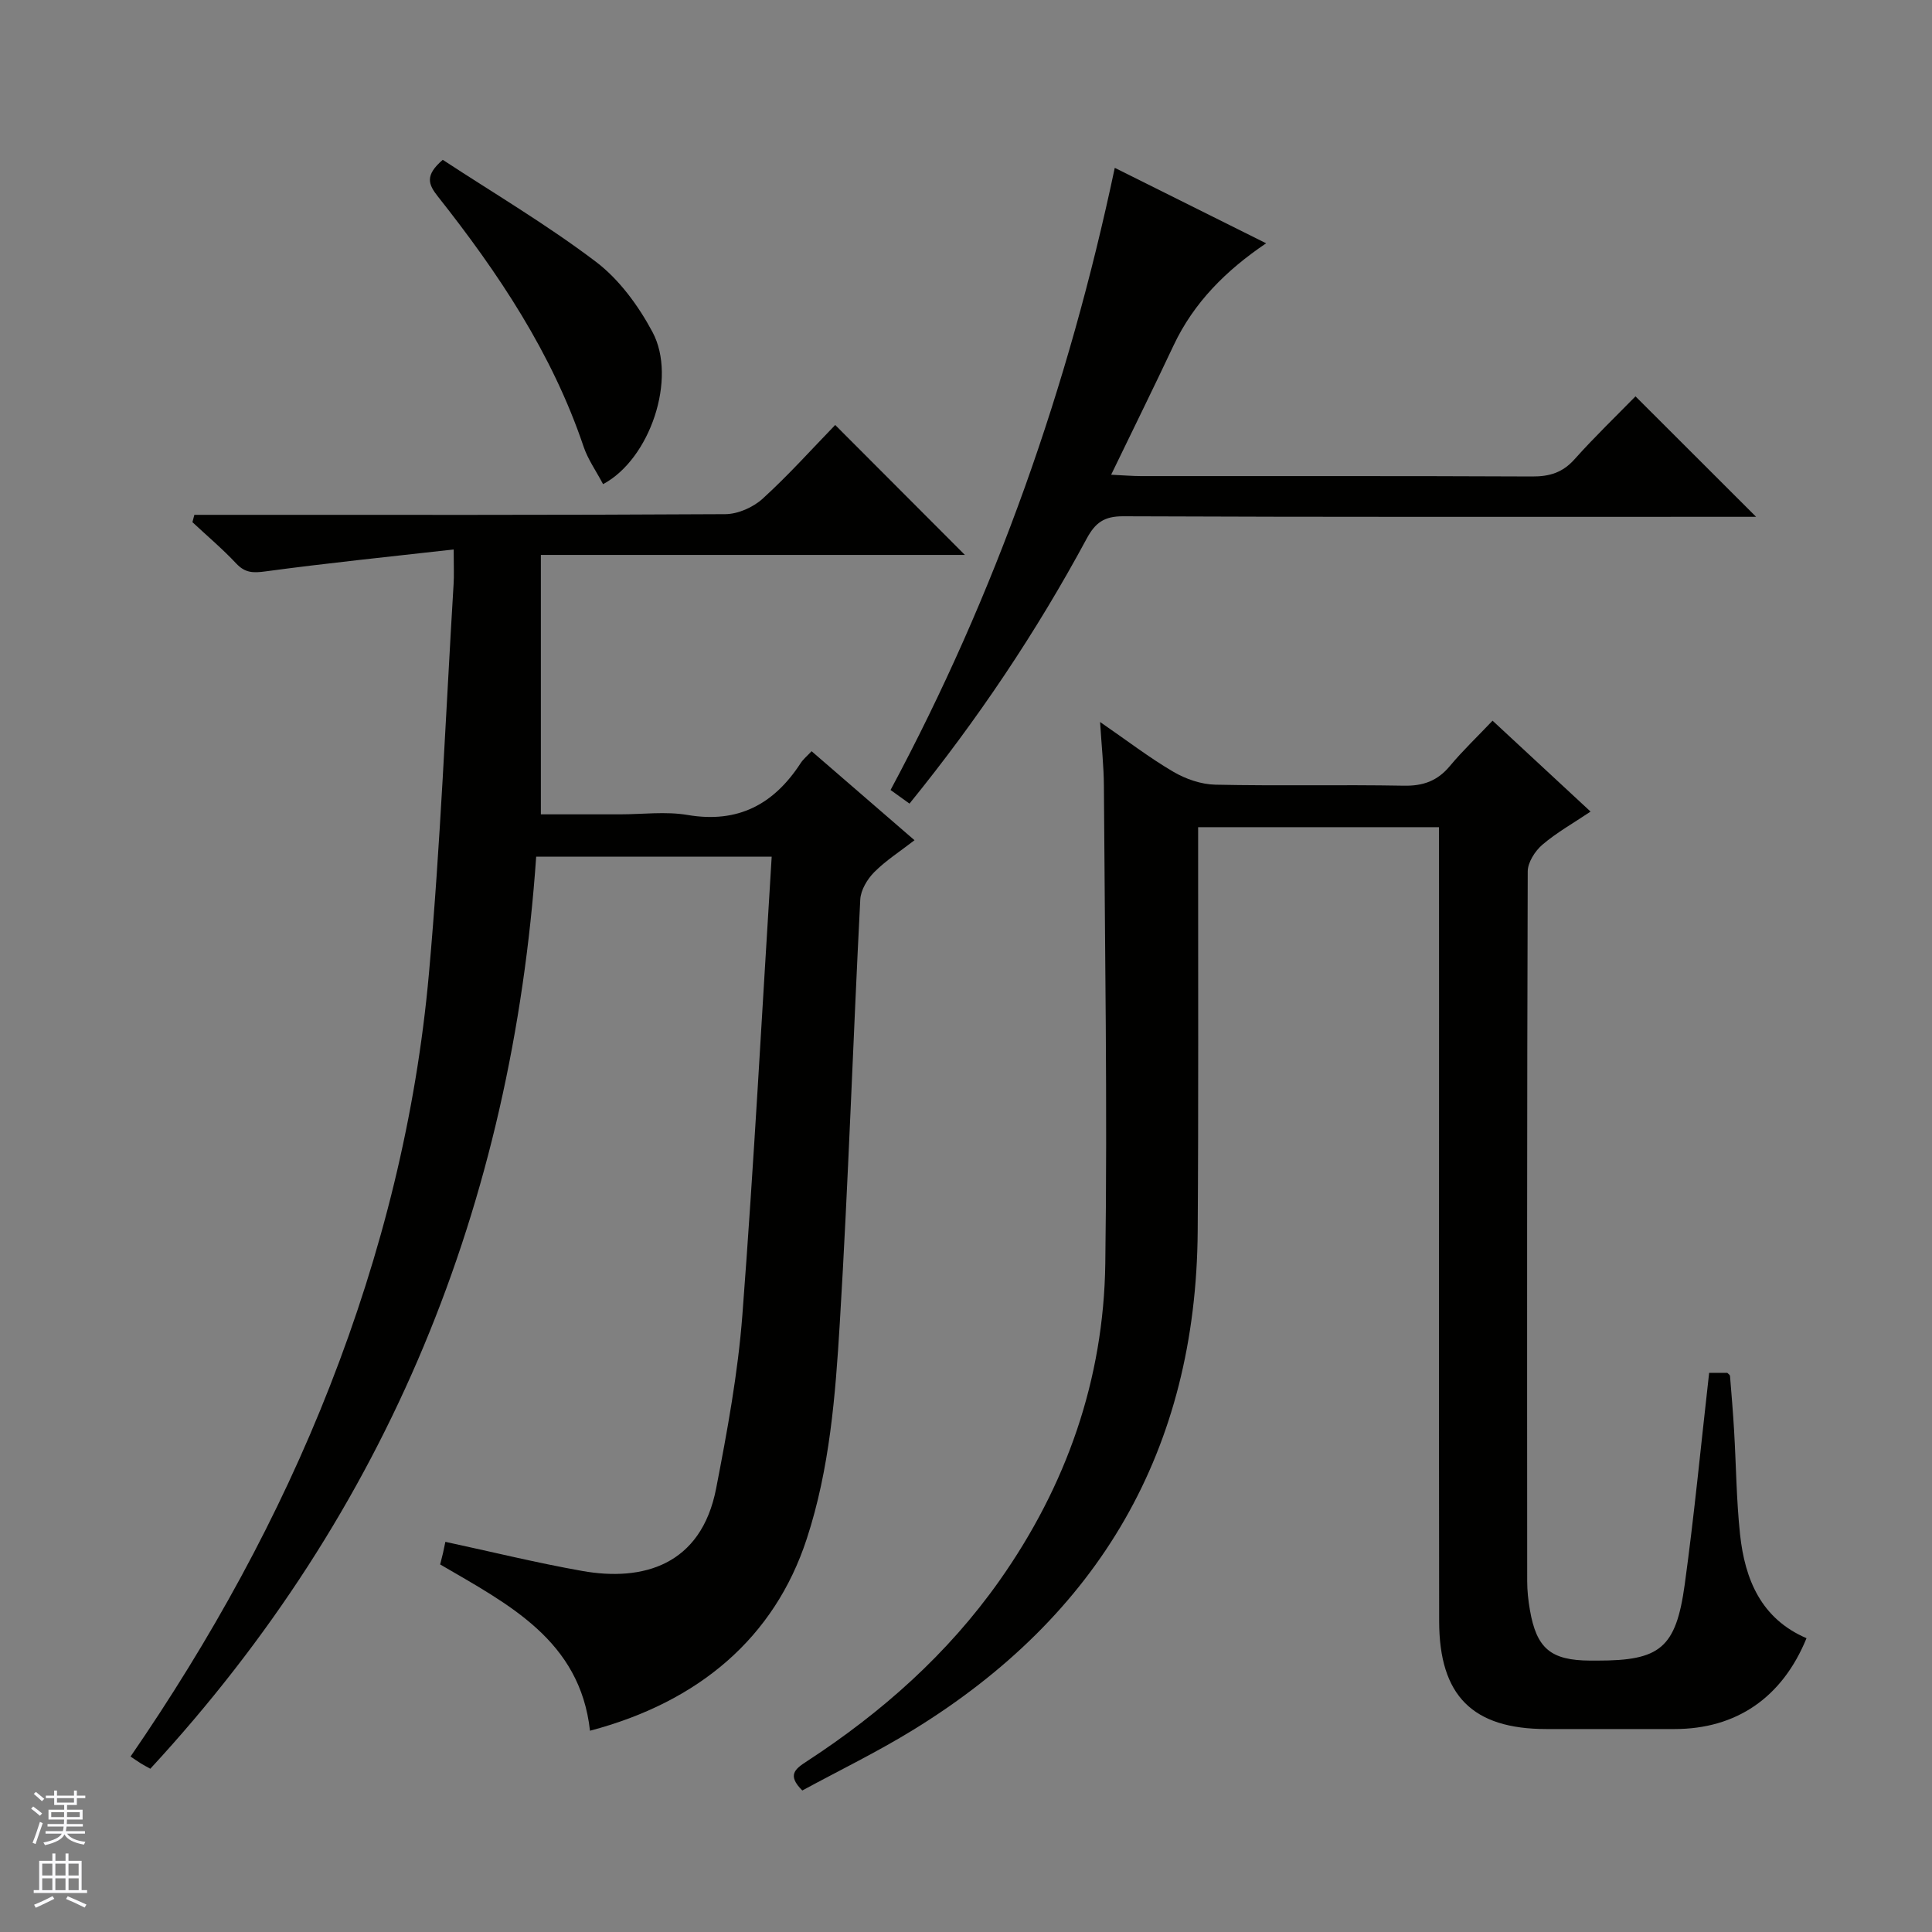
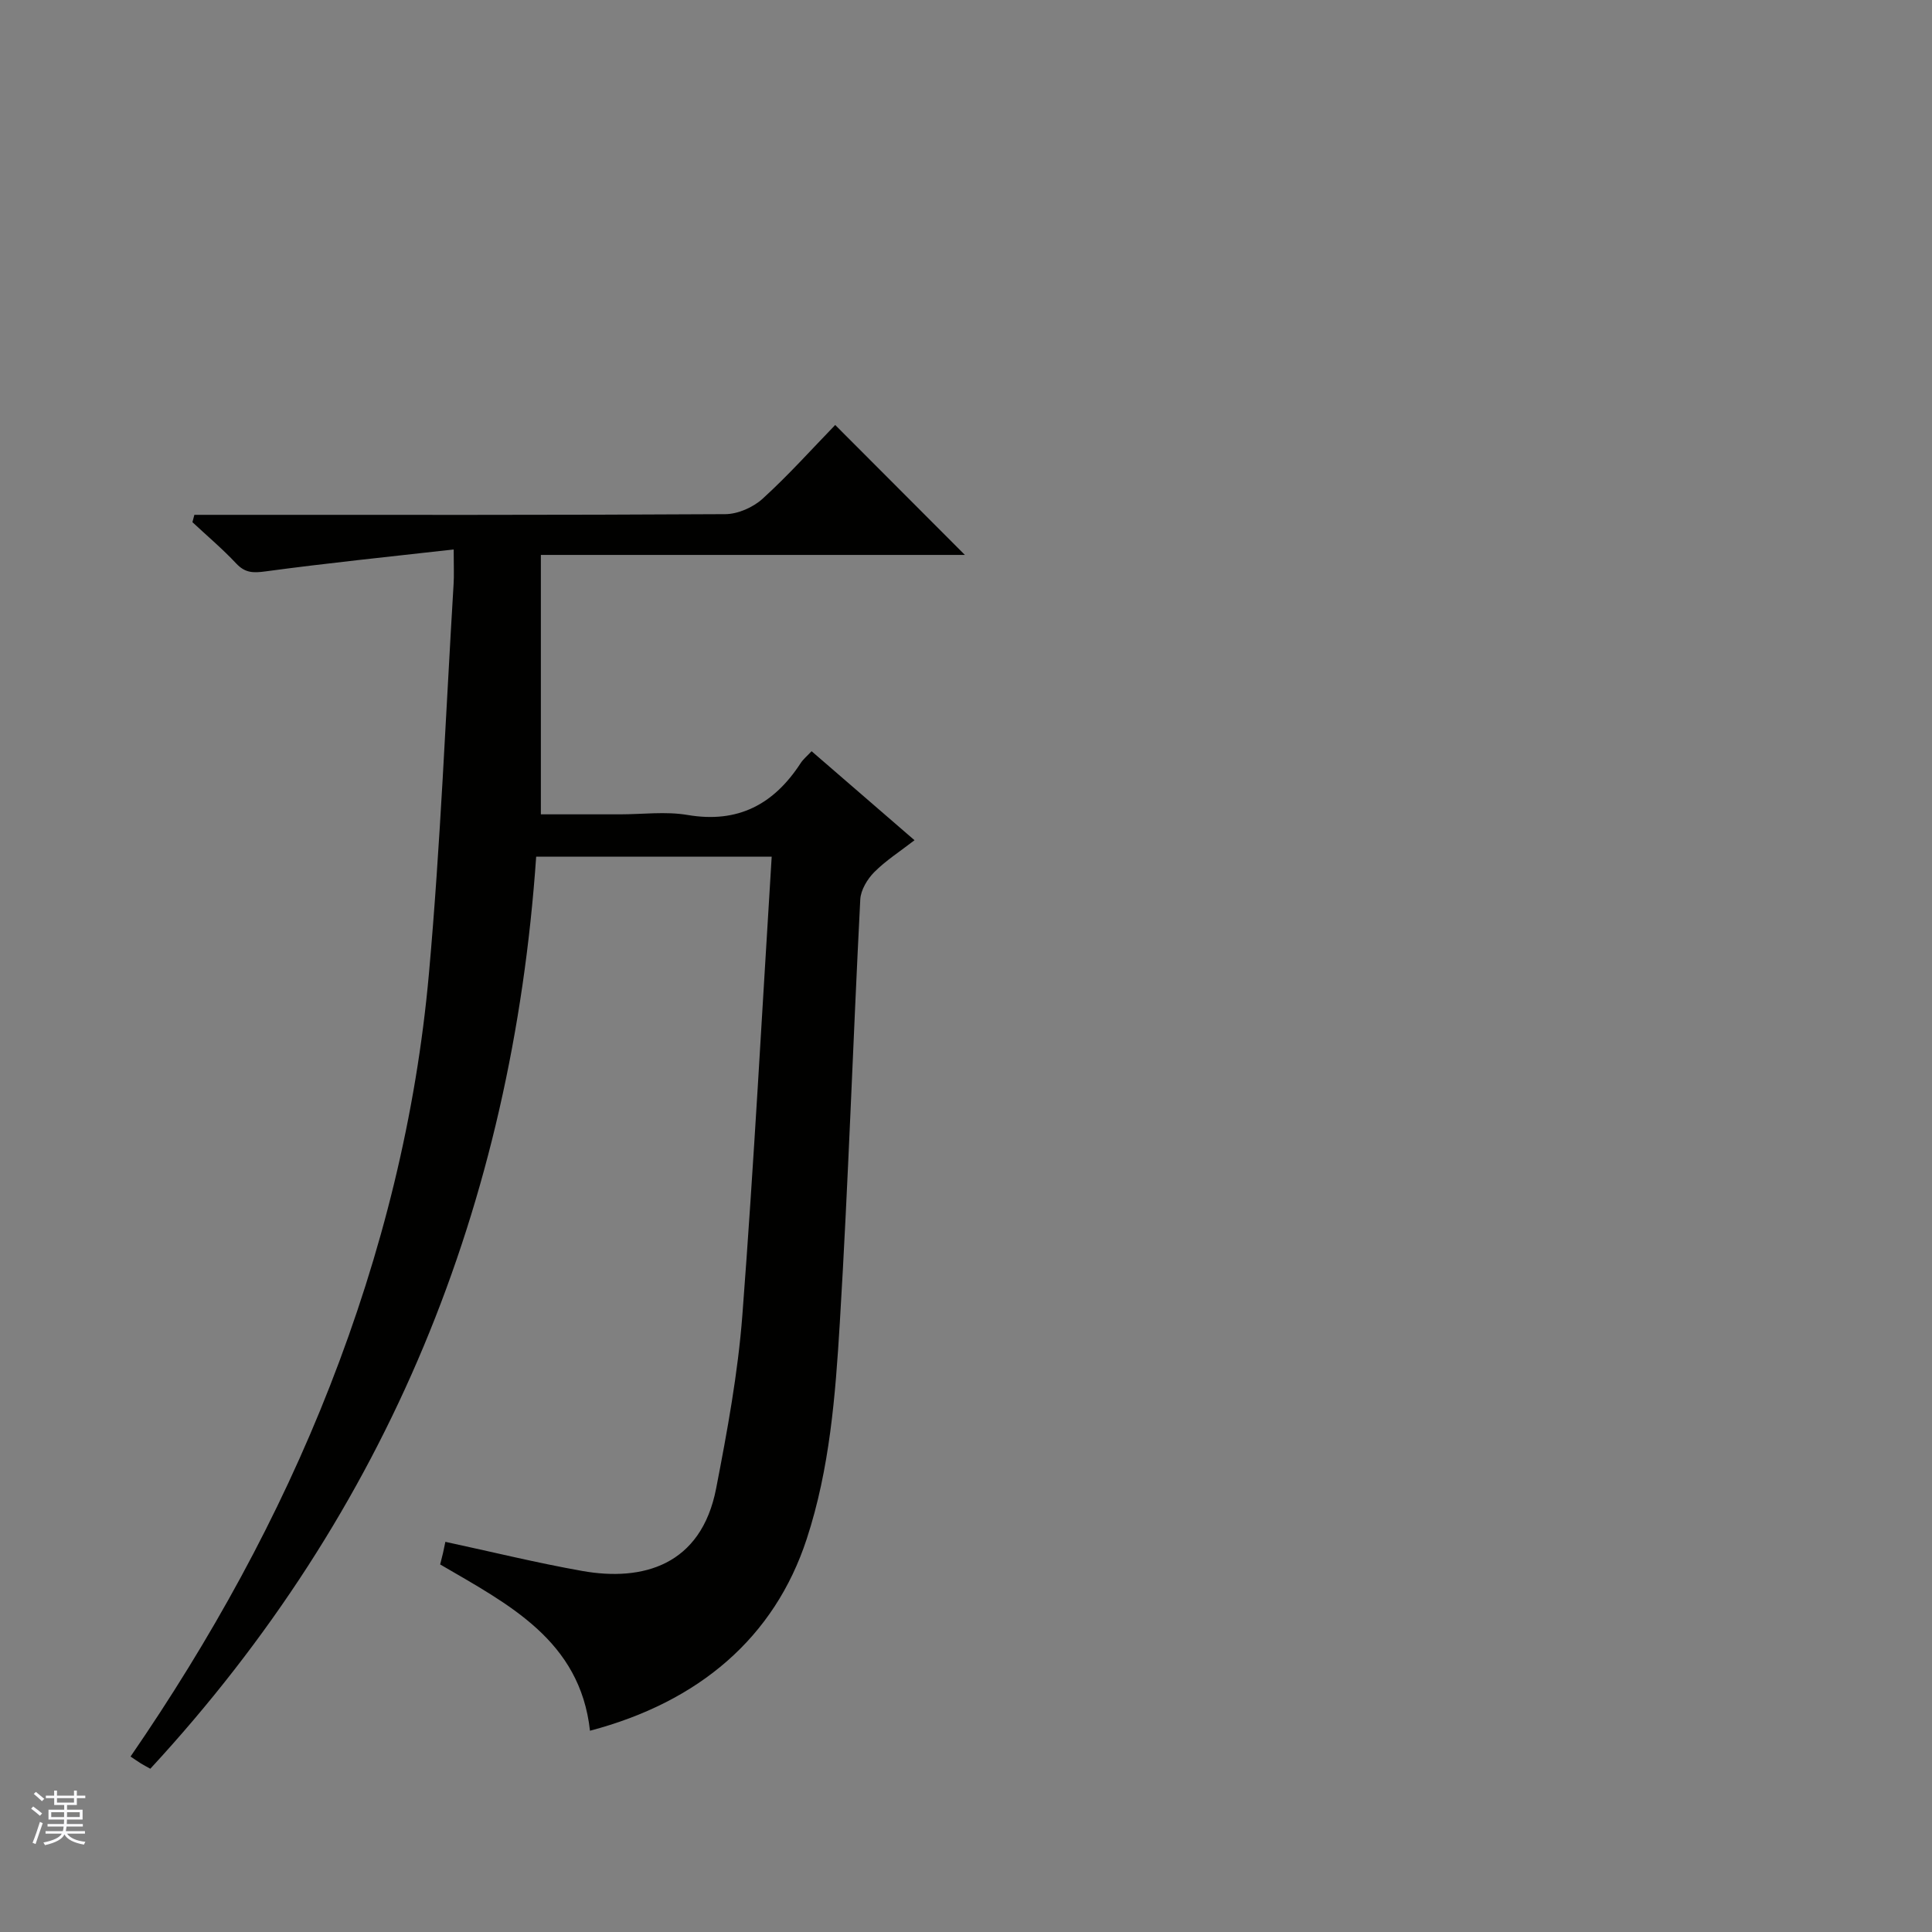
<svg xmlns="http://www.w3.org/2000/svg" enable-background="new 0 0 400 400" viewBox="0 0 400 400">
  <rect x="0" y="0" width="400" height="400" fill="#808080" stroke="none" />
  <g fill="#010100">
    <path d="m93.93 113.76c-13.63 1.54-26.32 2.83-38.95 4.54-2.57.35-4.23.33-6.07-1.63-2.84-3.03-6.03-5.72-9.07-8.56.13-.51.26-1.01.4-1.52h5.48c34.82 0 69.65.07 104.47-.14 2.61-.02 5.75-1.42 7.71-3.2 5.39-4.91 10.27-10.37 15.02-15.26 9.21 9.23 17.97 18 26.85 26.9-28.82 0-57.86 0-87.79 0v53.71h16.4c4.67 0 9.44-.64 13.97.13 10.47 1.78 17.88-2.21 23.43-10.75.52-.8 1.3-1.43 2.25-2.45 7.05 6.1 13.93 12.05 21.31 18.43-3.01 2.33-5.94 4.2-8.33 6.6-1.44 1.45-2.8 3.71-2.9 5.67-1.5 29.23-2.47 58.49-4.24 87.71-.91 15.03-2.08 30.12-6.84 44.66-6.69 20.47-22.35 33.79-44.88 39.73-2.06-18.73-16.86-26.15-31.02-34.43.21-.81.41-1.58.59-2.36s.33-1.57.49-2.32c9.62 2.07 18.92 4.36 28.34 6.03 12.49 2.22 24.62-1.12 27.72-17.09 2.3-11.87 4.51-23.85 5.43-35.89 2.4-31.47 4.08-63 6.07-94.9-16.36 0-32.26 0-48.76 0-4.98 71.95-30.5 135.36-79.89 188.83-.82-.46-1.38-.75-1.92-1.08-.7-.44-1.37-.91-2.17-1.45 16.61-24.16 30.64-49.52 41.28-76.72 10.78-27.54 17.87-56.03 20.5-85.42 2.4-26.8 3.47-53.72 5.1-80.58.12-1.8.02-3.6.02-7.19z" />
-     <path d="m297.93 171.26c-16.88 0-33.13 0-49.87 0v5.62c-.02 25.99.09 51.99-.09 77.98-.31 45.39-20.44 79.64-58.88 103.28-7.48 4.6-15.41 8.45-22.98 12.56-3.24-3.21-1.45-4.49.97-6.06 15.47-10.09 29.11-22.18 39.82-37.34 13.9-19.69 21.61-41.68 21.94-65.7.46-32.94-.1-65.9-.29-98.85-.02-4.07-.47-8.15-.79-13.27 5.63 3.88 10.22 7.41 15.17 10.31 2.56 1.5 5.76 2.61 8.7 2.67 12.99.28 25.99-.03 38.99.21 4.02.08 6.98-.98 9.55-4.06 2.65-3.18 5.67-6.05 8.85-9.4 6.91 6.41 13.32 12.36 20.29 18.82-3.57 2.4-7.03 4.34-9.99 6.87-1.51 1.3-3.01 3.64-3.02 5.51-.16 48.99-.14 97.98-.11 146.97 0 1.99.22 3.99.56 5.95 1.38 7.99 4.32 10.43 12.46 10.48h1.5c12.97.01 16.27-2.56 18.09-15.73 1.99-14.46 3.37-29 5.06-43.85h3.75c.17.19.55.4.57.65.31 3.79.63 7.59.85 11.39.42 7.14.47 14.31 1.23 21.41 1 9.35 4.38 17.47 13.76 21.49-5.03 12.32-14.55 18.81-27.33 18.81-8.83 0-17.66 0-26.49 0-15.29 0-22.22-6.85-22.24-22.34-.06-42.66-.02-85.32-.02-127.97-.01-11.96-.01-23.94-.01-36.41z" />
-     <path d="m188.3 166.38c-1.34-.96-2.51-1.8-3.92-2.82 21.78-40.64 36.85-83.51 46.42-128.81 10.64 5.3 20.69 10.31 31.34 15.62-8.32 5.62-14.99 12.28-19.17 21.16-4.08 8.67-8.33 17.27-12.92 26.76 2.74.13 4.48.28 6.21.28 26.98.02 53.96-.05 80.94.08 3.6.02 6.3-.79 8.77-3.54 4.21-4.71 8.78-9.1 12.64-13.05 8.55 8.54 16.82 16.8 24.97 24.94-.68 0-2.4 0-4.11 0-42.3 0-84.61.07-126.91-.11-3.95-.02-5.79 1.32-7.58 4.64-10.43 19.35-22.63 37.54-36.68 54.85z" />
-     <path d="m124.86 100.24c-1.48-2.8-3.14-5.13-4.02-7.73-6.52-19.35-17.67-36.01-30.19-51.84-1.99-2.51-2.72-4.37 1.02-7.58 10.38 6.81 21.49 13.37 31.71 21.11 4.84 3.67 8.82 9.13 11.72 14.56 5.11 9.56-.49 26.28-10.24 31.48z" />
  </g>
  <path d="m6.45 374.46.42-.45c.65.47 1.27.95 1.85 1.44l-.45.49c-.66-.56-1.26-1.06-1.83-1.48m.93 7.33-.63-.26c.55-1.36 1.05-2.8 1.52-4.33.19.1.38.19.59.27-.46 1.29-.95 2.73-1.48 4.32m-.38-10.38.44-.42c.43.34 1.01.82 1.74 1.44l-.49.49c-.53-.51-1.09-1.01-1.69-1.51m2.5.35h1.72v-1.04h.59v1.04h3.52v-1.04h.59v1.04h1.75v.53h-1.75v1.42h-2.03v.97h3.22v2.03h-3.24c0 .35-.01.66-.03.93h3.32v.53h-3.37c-.03.27-.08.58-.15.94h3.96v.53h-3.71c.67.92 1.93 1.48 3.79 1.68-.13.24-.23.44-.29.59-2.13-.38-3.48-1.08-4.04-2.12-.43.97-1.77 1.72-4.03 2.23-.09-.19-.2-.37-.33-.55 2.1-.42 3.37-1.03 3.81-1.83h-3.36v-.53h3.58c.08-.29.13-.61.16-.94h-3.33v-.53h3.39c.02-.27.04-.58.04-.93h-3.23v-2.03h3.25v-.97h-2.07v-1.42h-1.73zm1.12 3.44v1h2.65c.01-.3.02-.44.01-.4v-.25-.35zm1.19-2h3.52v-.91h-3.52zm4.71 2h-2.63v.59c0 .15-.01.28-.01.4h2.64z" fill="#fafafc" />
-   <path d="m13.55 383.74h.63v1.52h2.72v6.07h1.13v.6h-11.05v-.6h1.13v-6.07h2.73v-1.52h.63v1.52h2.1v-1.52zm-2.68 8.83.38.56c-1.24.63-2.53 1.25-3.85 1.85-.1-.21-.21-.42-.34-.63 1.36-.55 2.63-1.15 3.81-1.78m-2.13-4.27h2.1v-2.45h-2.1zm0 3.04h2.1v-2.46h-2.1zm2.72-3.04h2.1v-2.45h-2.1zm0 3.04h2.1v-2.46h-2.1zm6.07 3.6c-1.41-.71-2.7-1.3-3.86-1.78l.35-.56c1.45.62 2.75 1.19 3.88 1.72zm-1.25-9.09h-2.1v2.45h2.1zm-2.09 5.49h2.1v-2.46h-2.1z" fill="#fafafc" />
</svg>